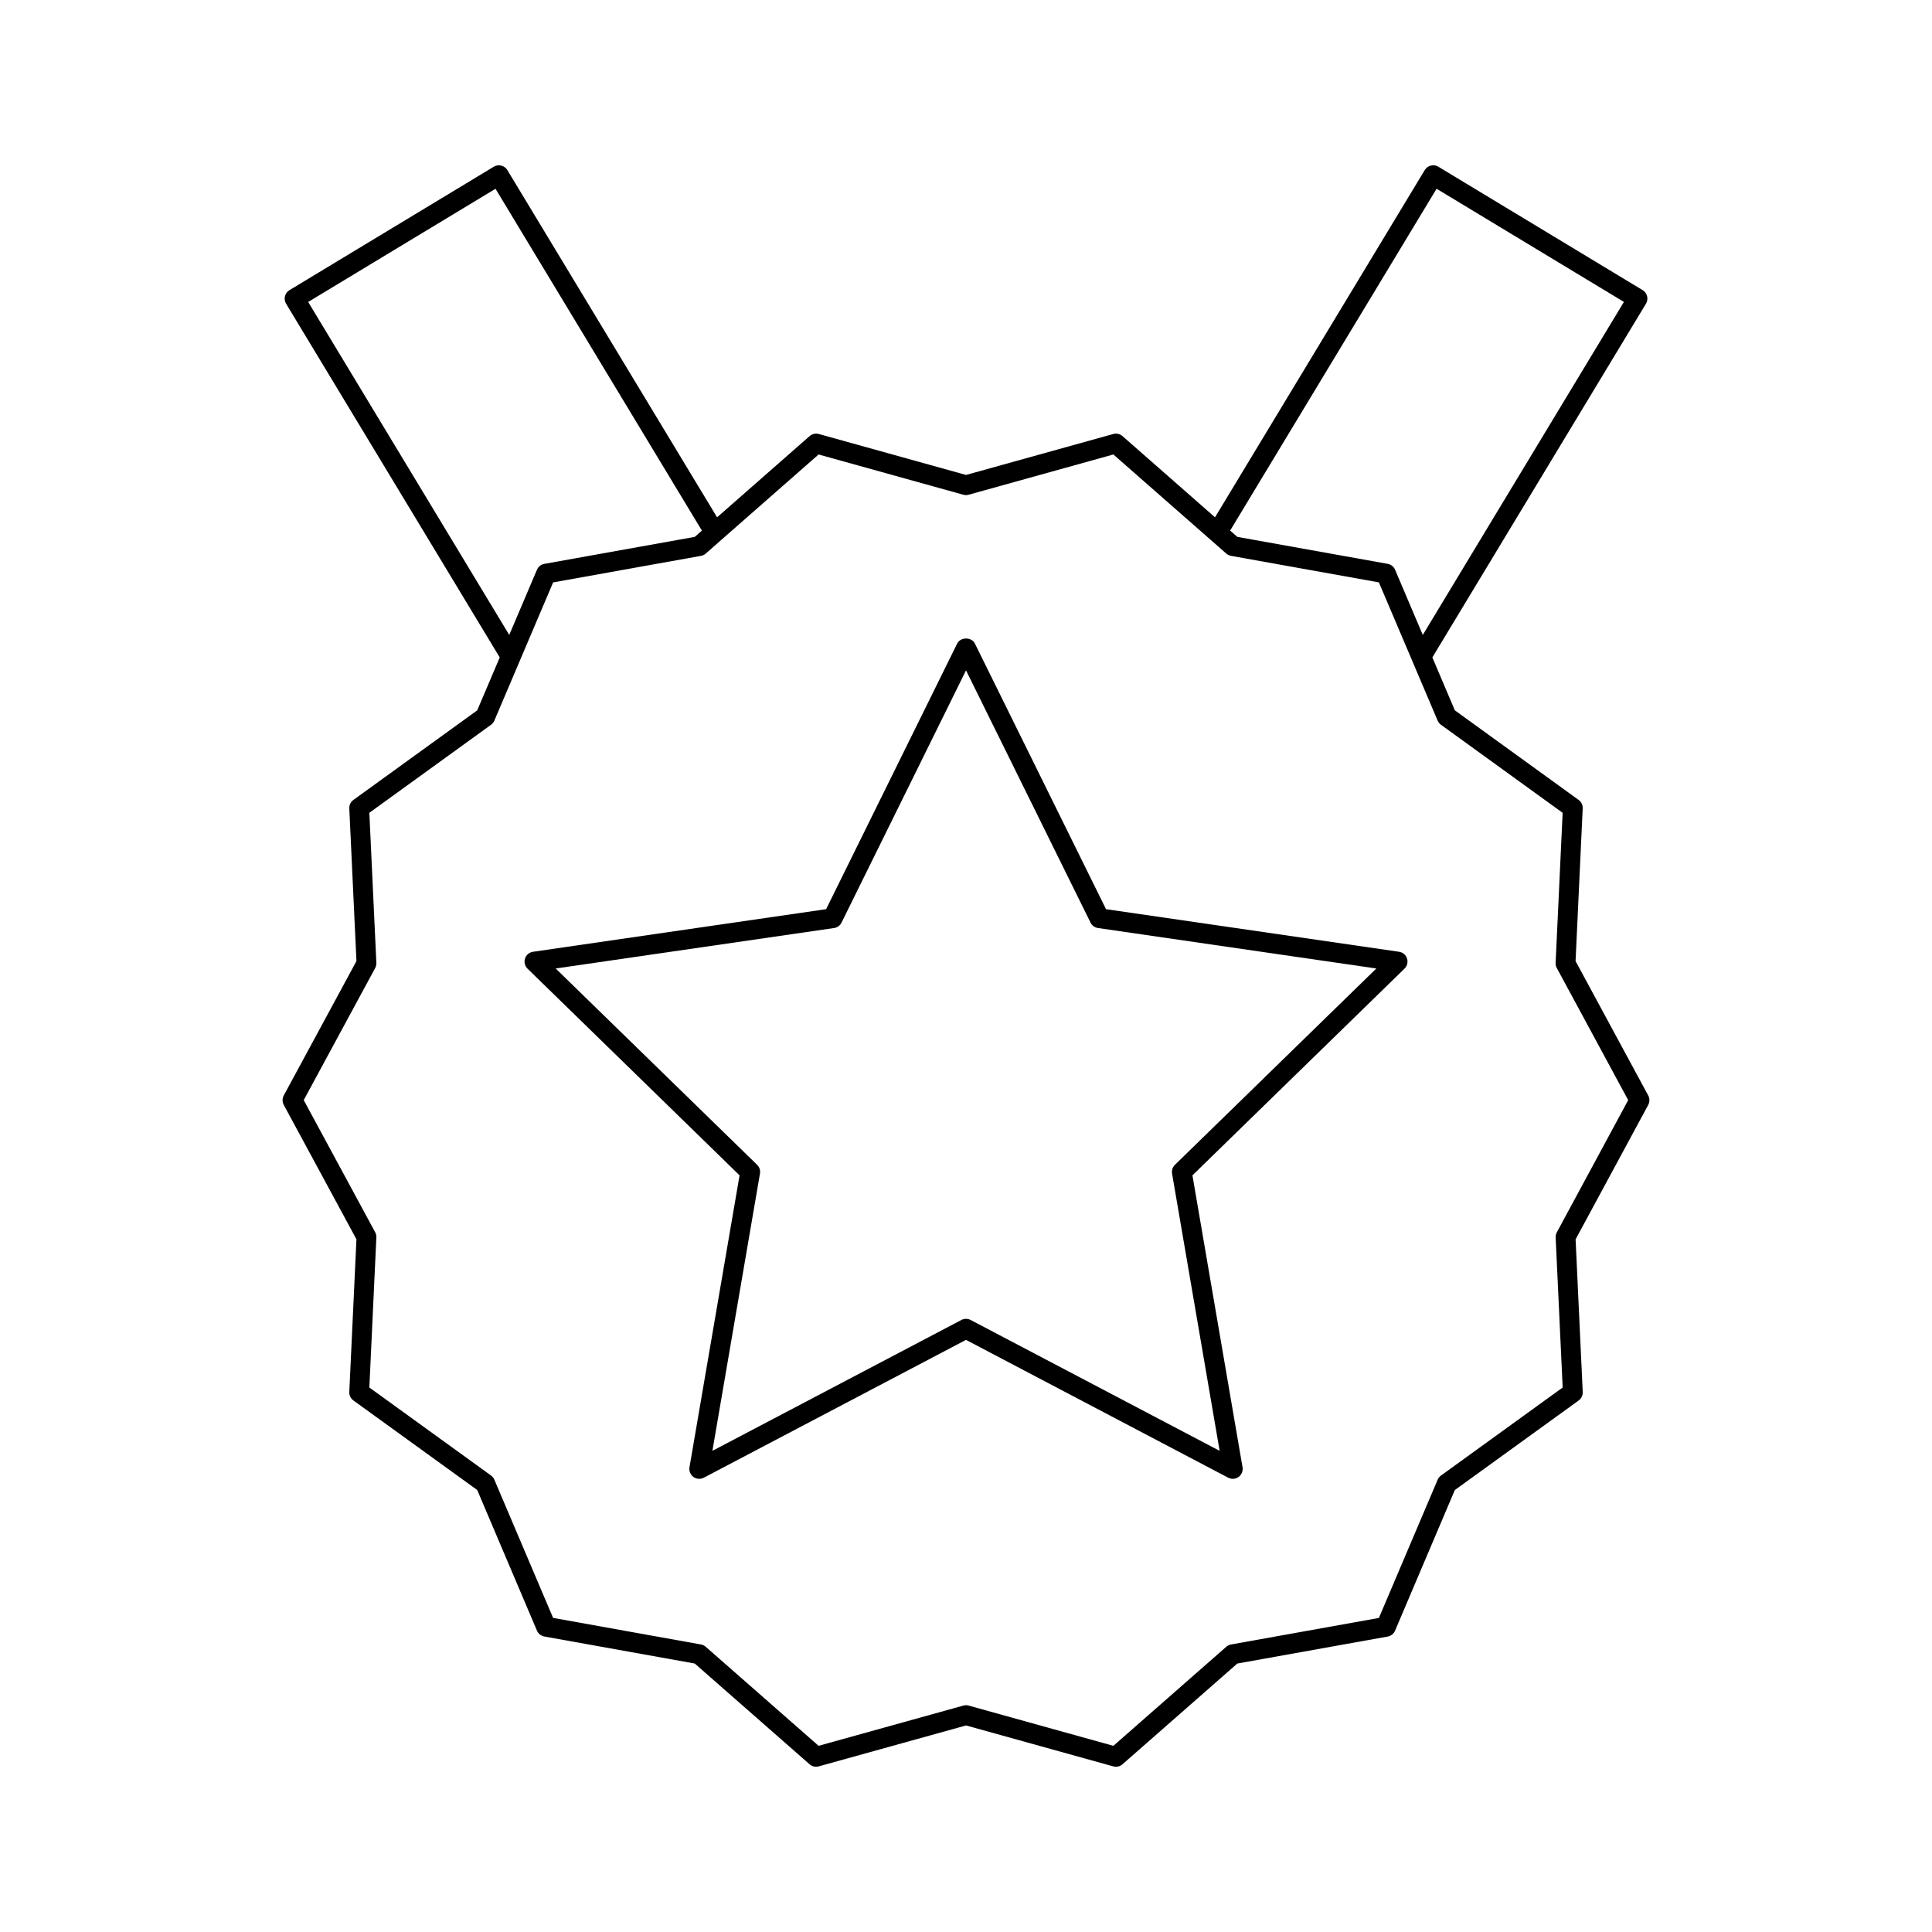
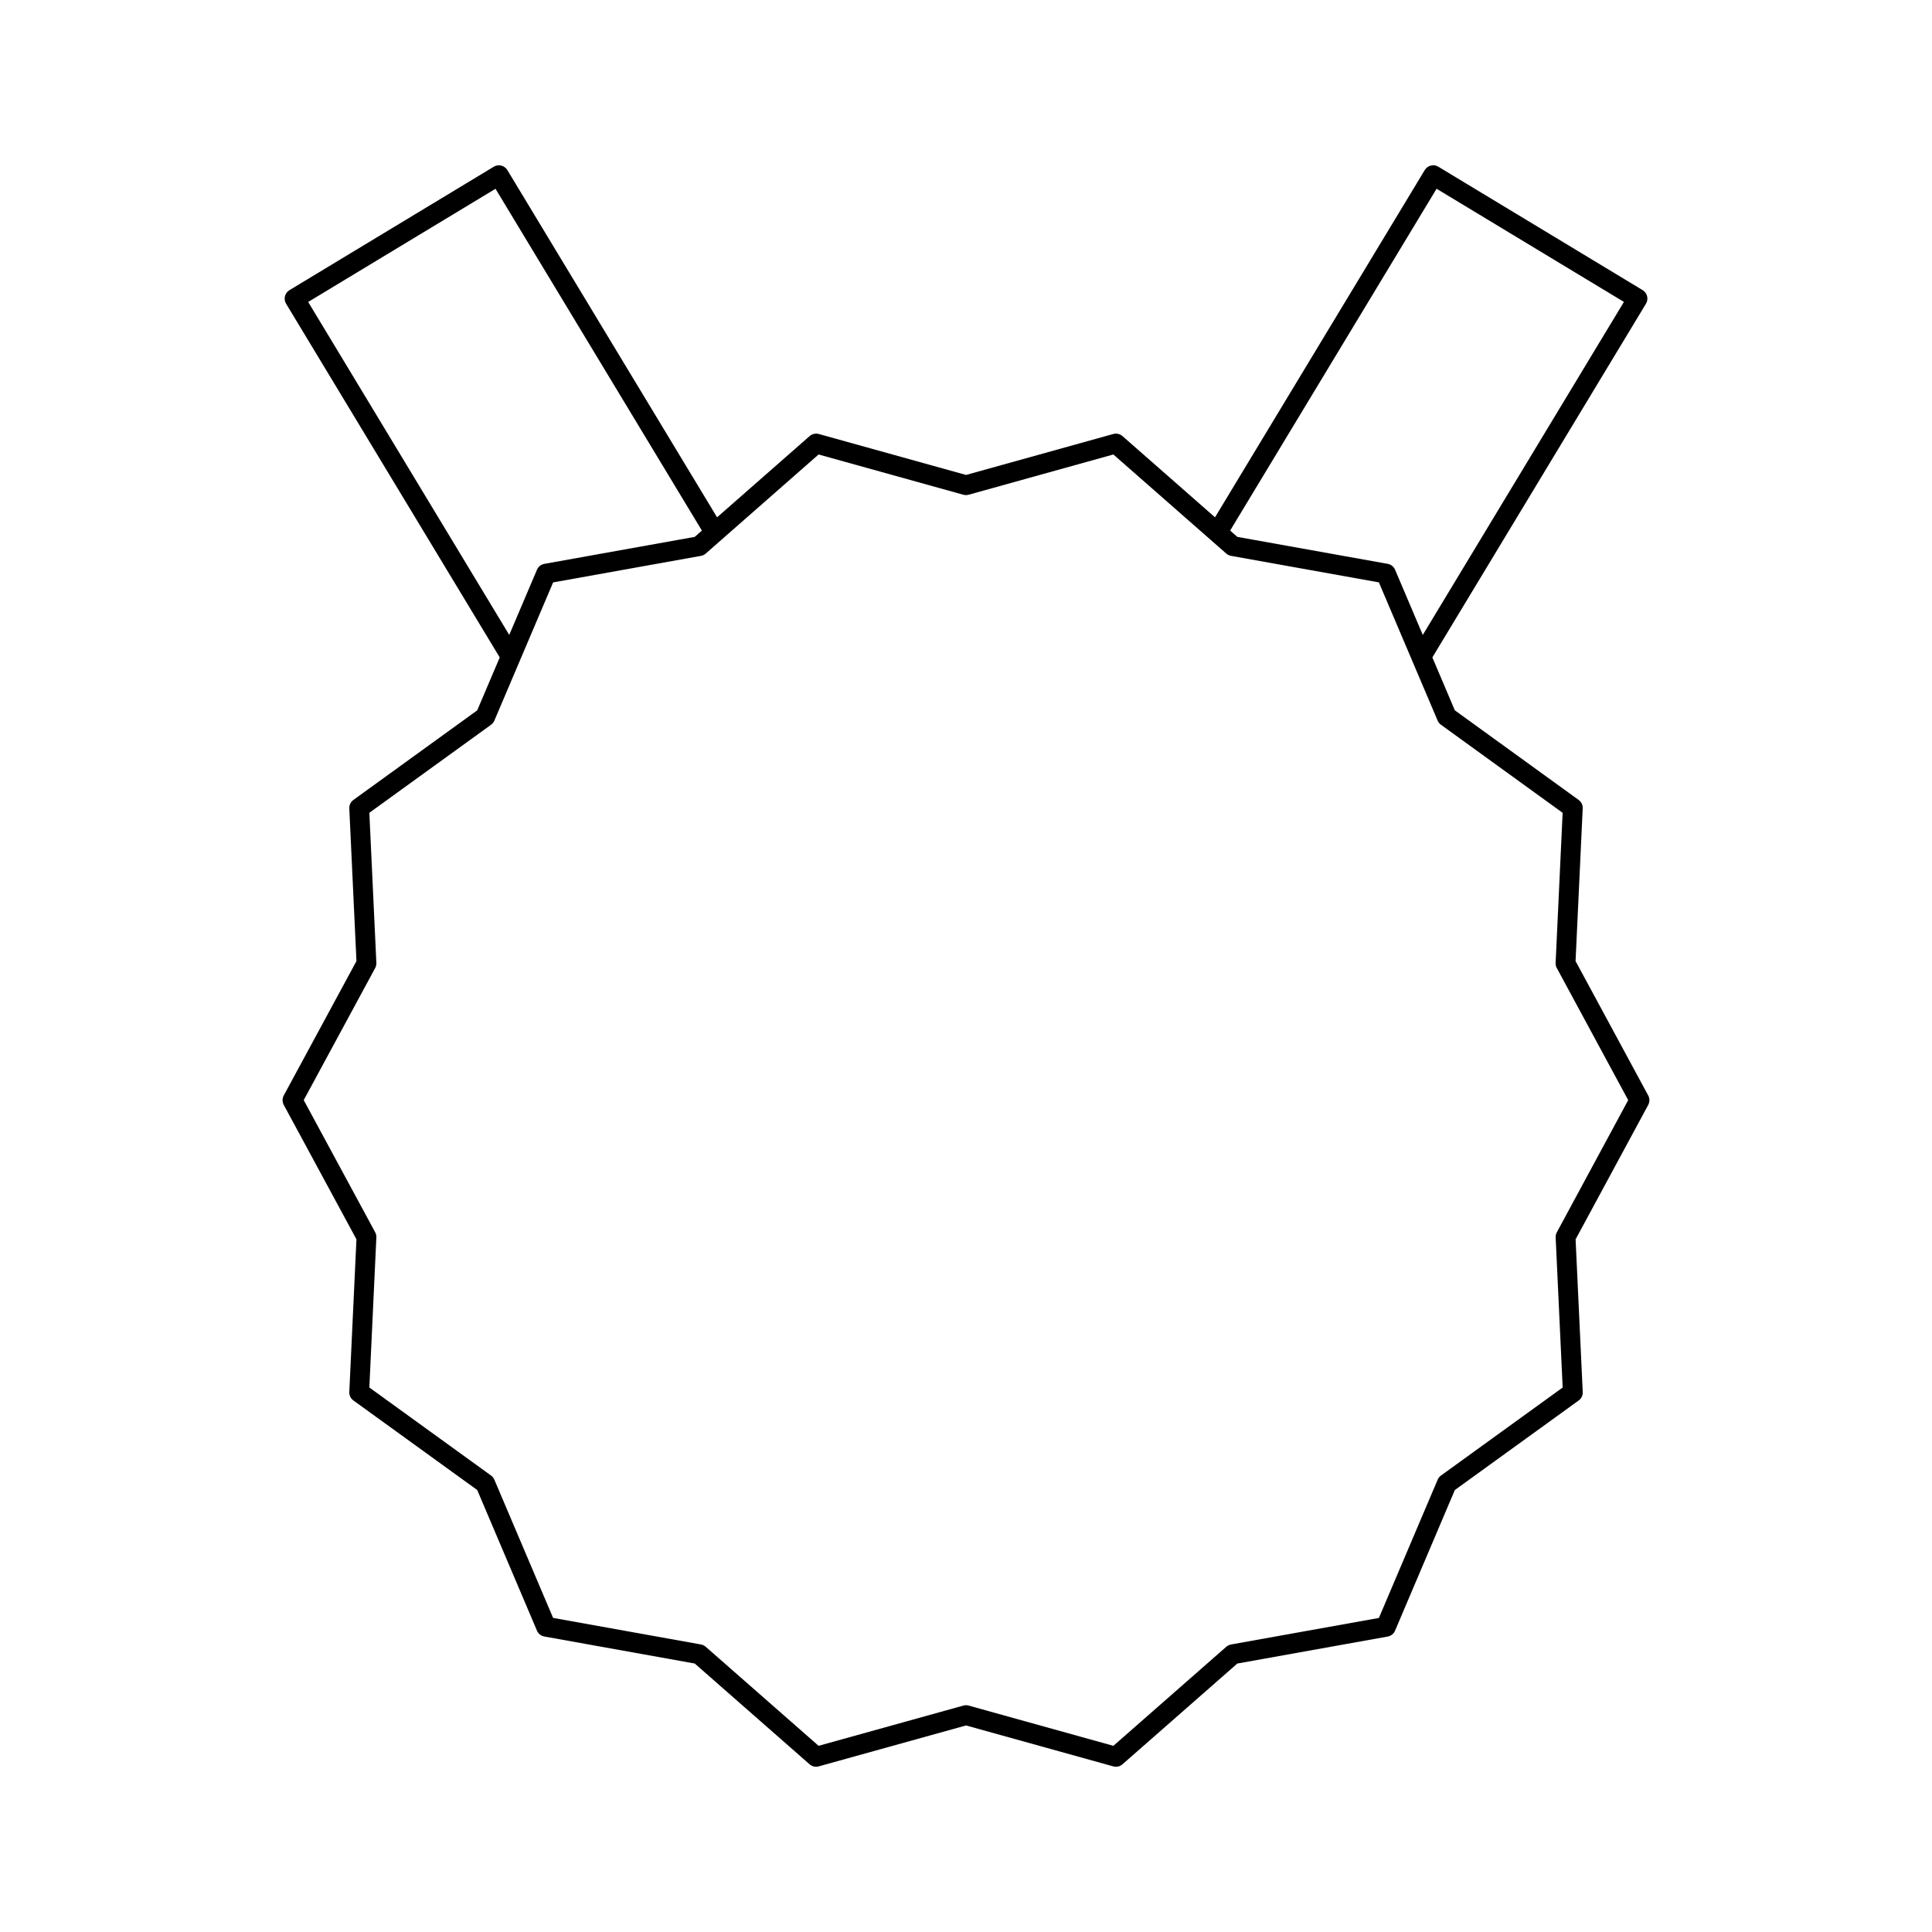
<svg xmlns="http://www.w3.org/2000/svg" fill="#000000" width="800px" height="800px" version="1.1" viewBox="144 144 512 512">
  <g>
-     <path d="m514.77 396.23-77.664-11.289-34.742-70.383c-0.883-1.793-3.824-1.793-4.703 0l-34.73 70.383-77.672 11.289c-0.988 0.141-1.812 0.836-2.121 1.785s-0.051 1.988 0.66 2.688l56.195 54.777-13.273 77.355c-0.168 0.988 0.234 1.984 1.043 2.566 0.809 0.586 1.891 0.672 2.762 0.199l69.477-36.52 69.477 36.52c0.383 0.203 0.797 0.305 1.219 0.305 0.547 0 1.086-0.168 1.543-0.504 0.809-0.582 1.211-1.586 1.043-2.566l-13.277-77.355 56.199-54.777c0.719-0.699 0.977-1.742 0.668-2.688-0.293-0.949-1.117-1.637-2.102-1.785zm-59.398 56.457c-0.621 0.605-0.902 1.477-0.762 2.324l12.609 73.477-65.992-34.684c-0.766-0.398-1.676-0.398-2.441 0l-65.992 34.684 12.605-73.477c0.148-0.855-0.137-1.723-0.754-2.324l-53.379-52.027 73.777-10.723c0.855-0.121 1.594-0.66 1.973-1.434l32.988-66.848 33 66.848c0.379 0.77 1.125 1.312 1.973 1.434l73.77 10.723z" />
    <path d="m580.79 434.31-19.25-35.613 1.891-40.461c0.047-0.883-0.363-1.73-1.082-2.25l-32.805-23.742-5.957-14.023 56.609-93.734c0.75-1.238 0.352-2.852-0.887-3.602l-54.133-32.703c-0.598-0.363-1.301-0.477-1.988-0.305-0.676 0.168-1.254 0.594-1.617 1.191l-55.582 92.023-24.523-21.523c-0.668-0.582-1.586-0.793-2.434-0.555l-39.023 10.852-39.02-10.852c-0.844-0.234-1.762-0.031-2.43 0.555l-24.527 21.527-55.578-92.023c-0.363-0.598-0.945-1.023-1.621-1.191-0.672-0.164-1.387-0.062-1.984 0.305l-54.145 32.707c-1.238 0.75-1.637 2.363-0.887 3.602l56.617 93.734-5.969 14.023-32.812 23.738c-0.719 0.52-1.125 1.363-1.086 2.25l1.895 40.461-19.262 35.609c-0.418 0.777-0.418 1.723 0 2.504l19.262 35.617-1.895 40.457c-0.043 0.887 0.367 1.73 1.086 2.25l32.812 23.73 15.832 37.266c0.348 0.812 1.082 1.402 1.953 1.559l39.859 7.16 30.438 26.703c0.668 0.582 1.59 0.797 2.43 0.551l39.031-10.844 39.02 10.848c0.23 0.066 0.469 0.102 0.703 0.102 0.629 0 1.242-0.227 1.73-0.652l30.438-26.703 39.852-7.152c0.871-0.156 1.609-0.746 1.953-1.559l15.84-37.27 32.812-23.727c0.719-0.52 1.129-1.363 1.082-2.25l-1.891-40.457 19.25-35.629c0.414-0.793 0.414-1.727-0.008-2.504zm-56.082-240.29 49.645 29.992-53.301 88.25-7.344-17.281c-0.34-0.812-1.082-1.402-1.953-1.555l-39.852-7.148-1.906-1.668zm-299.04 30 49.645-29.992 54.699 90.586-1.898 1.664-39.859 7.152c-0.871 0.156-1.605 0.738-1.953 1.555l-7.348 17.277zm330.91 246.55c-0.23 0.418-0.336 0.891-0.316 1.371l1.859 39.766-32.254 23.328c-0.387 0.285-0.691 0.66-0.875 1.102l-15.57 36.633-39.176 7.031c-0.473 0.09-0.914 0.301-1.27 0.609l-29.918 26.25-38.352-10.664c-0.227-0.066-0.469-0.102-0.703-0.102s-0.473 0.031-0.703 0.102l-38.363 10.66-29.918-26.25c-0.355-0.316-0.797-0.523-1.266-0.609l-39.176-7.039-15.566-36.625c-0.184-0.441-0.488-0.82-0.875-1.102l-32.254-23.332 1.859-39.766c0.02-0.477-0.09-0.957-0.316-1.375l-18.934-35.016 18.934-35c0.227-0.418 0.336-0.891 0.316-1.371l-1.859-39.773 32.254-23.332c0.387-0.285 0.688-0.66 0.875-1.098l6.773-15.926c0-0.004 0-0.004 0.004-0.012l8.797-20.688 39.176-7.031c0.469-0.082 0.906-0.293 1.266-0.609l4.098-3.602 0.004-0.004 25.809-22.656 38.352 10.668c0.457 0.125 0.949 0.125 1.406 0l38.359-10.668 25.816 22.656h0.004l4.098 3.602c0.355 0.316 0.797 0.523 1.27 0.609l39.176 7.027 8.801 20.703 6.766 15.922c0.184 0.441 0.488 0.82 0.875 1.102l32.254 23.34-1.859 39.773c-0.027 0.477 0.082 0.949 0.316 1.371l18.918 35z" />
  </g>
</svg>